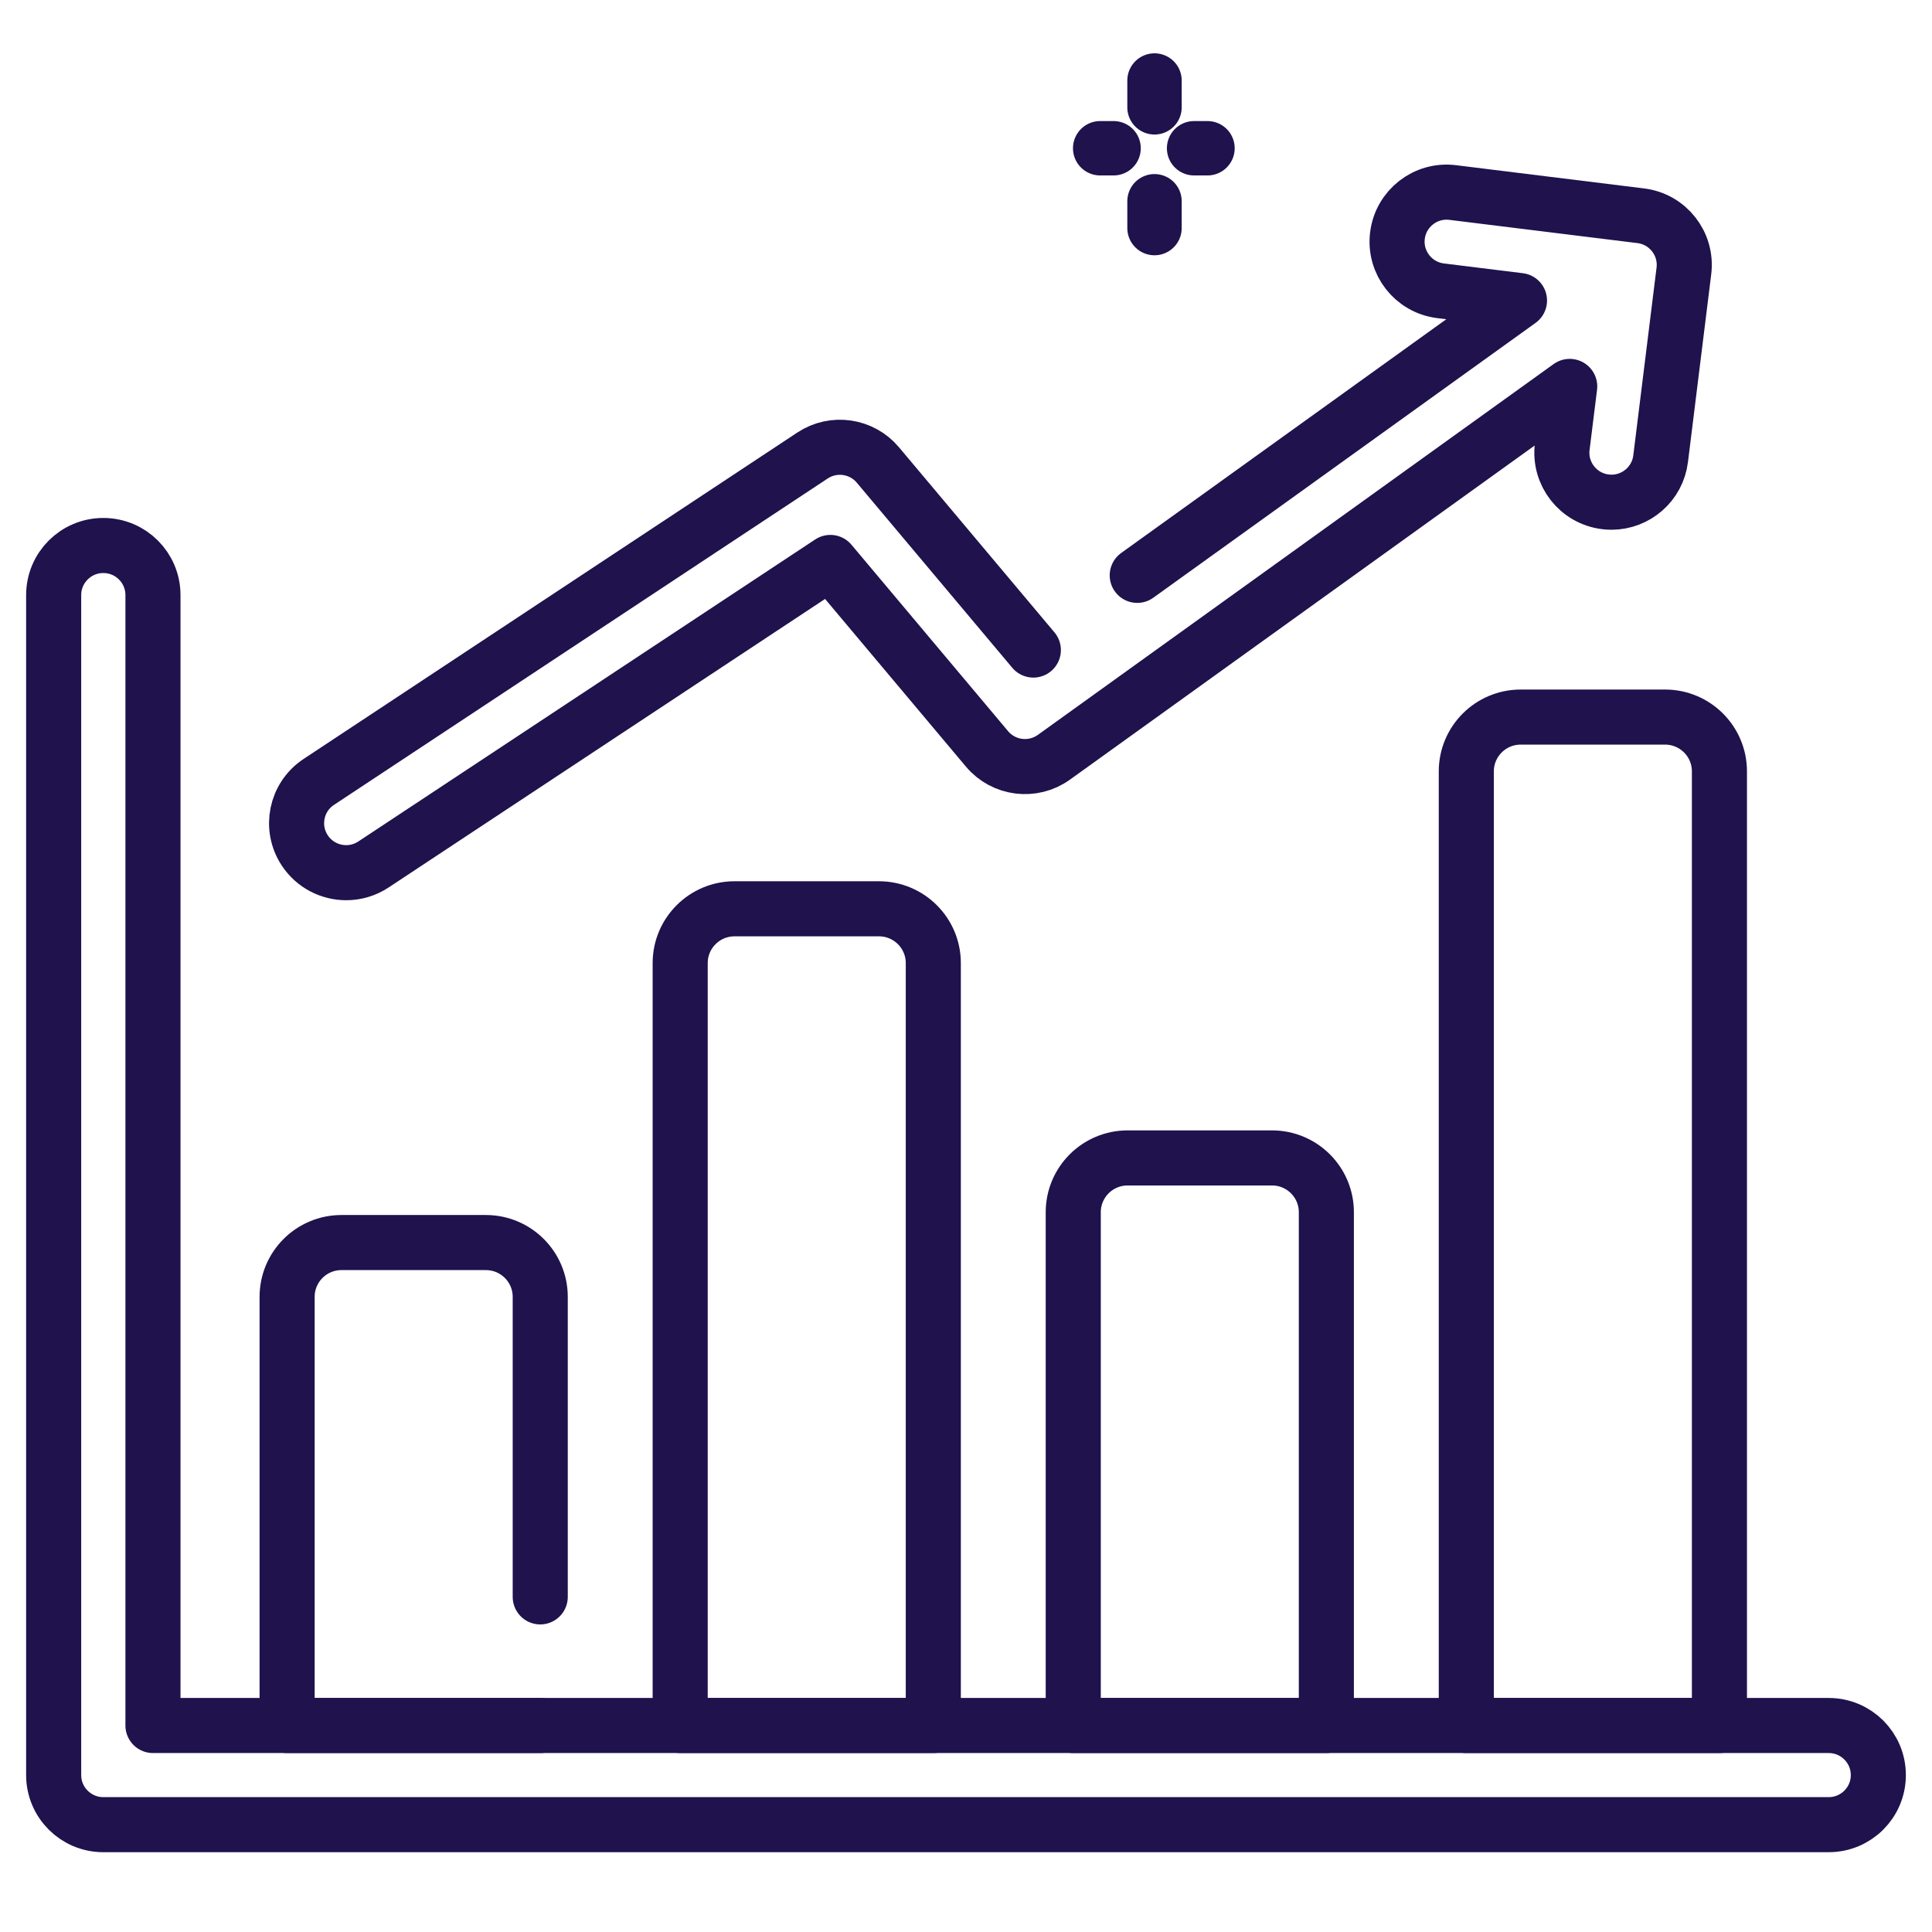
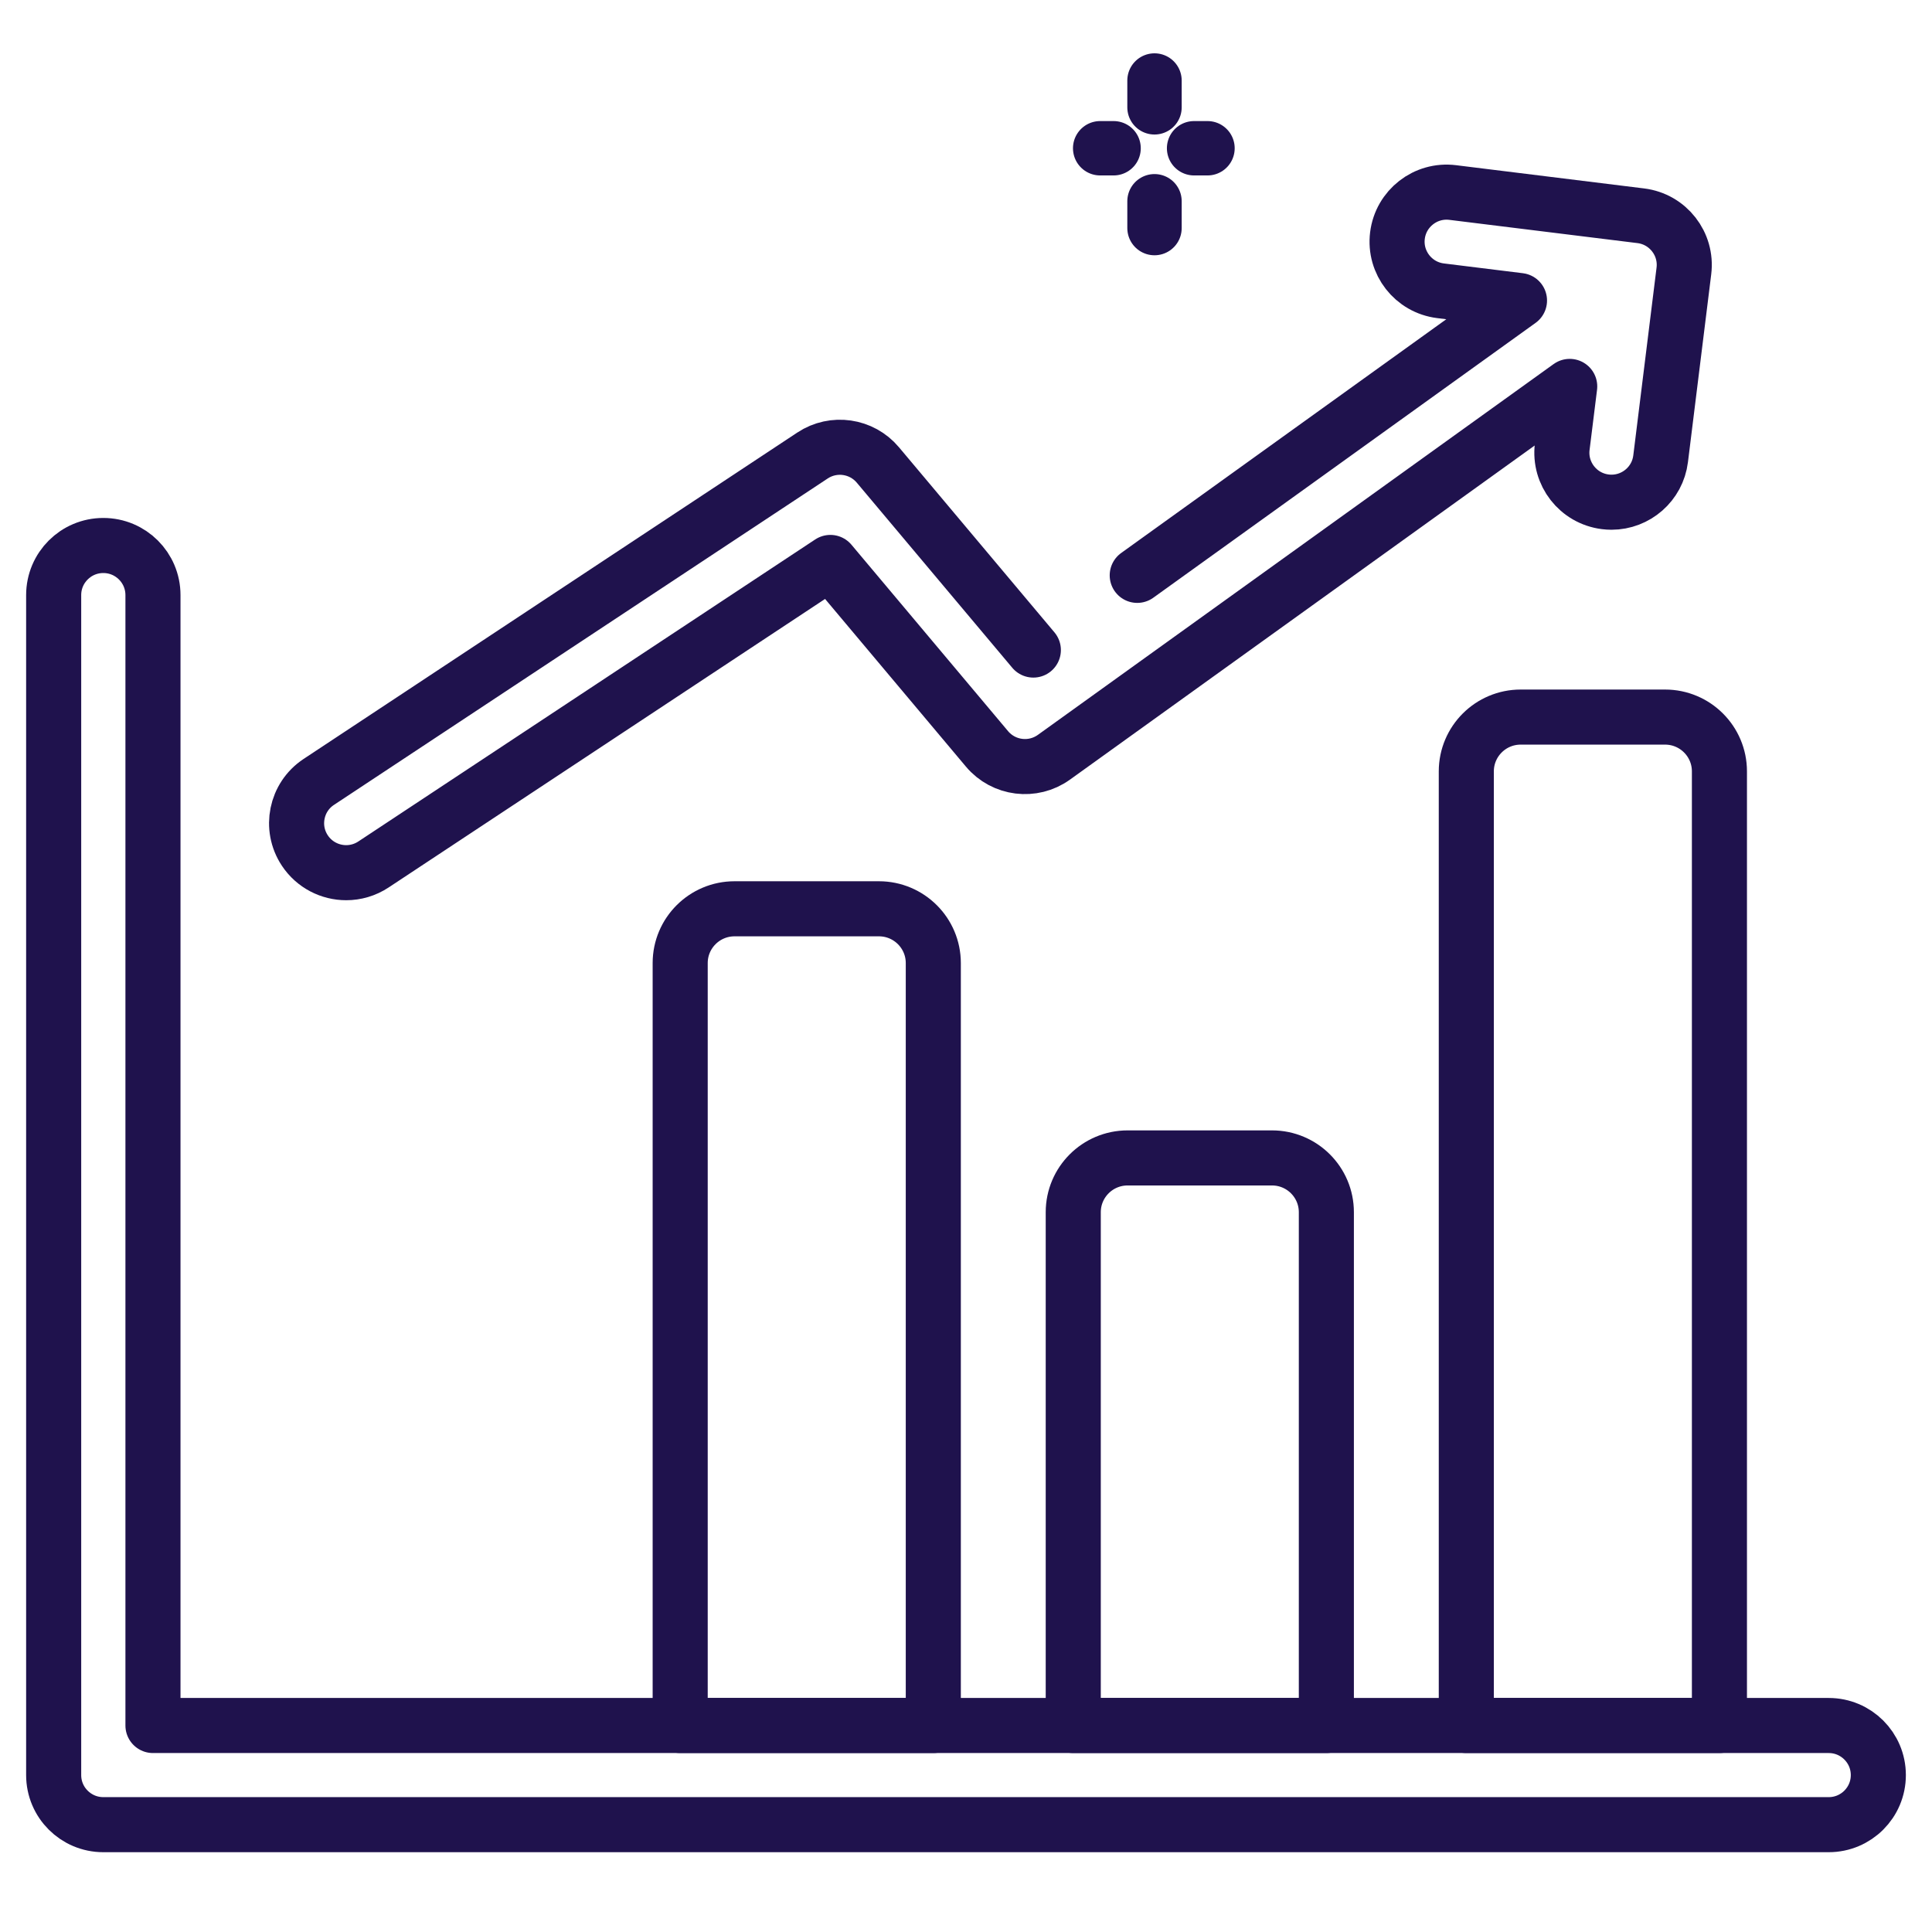
<svg xmlns="http://www.w3.org/2000/svg" width="144px" height="144px" viewBox="0 0 144 144" version="1.1">
  <title>Growth and Scale</title>
  <g id="Growth-and-Scale" stroke="none" stroke-width="1" fill="none" fill-rule="evenodd" stroke-linecap="round" stroke-linejoin="round">
    <g id="statistics" transform="translate(4, 14.321)" stroke="#1F124D" stroke-width="4.105">
      <path d="M132.3,121.679 L3.7,121.679 C1.657,121.679 0,120.025 0,117.983 L0,30.033 C0,27.991 1.657,26.337 3.7,26.337 C5.744,26.337 7.401,27.991 7.401,30.033 L7.401,114.288 L132.3,114.288 C134.343,114.288 136,115.942 136,117.983 C136,120.025 134.344,121.679 132.3,121.679 Z" id="Path" />
-       <path d="M36.266,114.288 L17.4,114.288 L17.4,82.339 C17.4,80.104 19.214,78.292 21.452,78.292 L32.213,78.292 C34.451,78.292 36.266,80.104 36.266,82.339 L36.266,104.701" id="Path" />
      <path d="M65.563,114.288 L46.697,114.288 L46.697,57.462 C46.697,55.227 48.511,53.415 50.749,53.415 L61.51,53.415 C63.748,53.415 65.563,55.227 65.563,57.462 L65.563,114.288 Z" id="Path" />
      <path d="M94.859,114.288 L75.994,114.288 L75.994,76.032 C75.994,73.796 77.808,71.984 80.046,71.984 L90.807,71.984 C93.045,71.984 94.859,73.796 94.859,76.032 L94.859,114.288 L94.859,114.288 Z" id="Path" />
      <path d="M124.156,114.288 L105.29,114.288 L105.29,43.173 C105.29,40.938 107.105,39.126 109.343,39.126 L120.104,39.126 C122.342,39.126 124.156,40.938 124.156,43.173 L124.156,114.288 L124.156,114.288 Z" id="Path" />
      <path d="M73.02,34.13 L61.431,20.334 C60.224,18.897 58.128,18.593 56.562,19.629 L19.761,43.958 C18.06,45.082 17.594,47.371 18.72,49.071 C19.431,50.143 20.606,50.724 21.804,50.724 C22.504,50.724 23.212,50.525 23.839,50.11 L57.891,27.6 L69.565,41.497 C70.808,42.977 72.983,43.248 74.553,42.12 L112.997,14.48 L112.44,18.968 C112.19,20.99 113.628,22.832 115.653,23.082 C115.807,23.101 115.96,23.111 116.111,23.111 C117.949,23.111 119.542,21.742 119.773,19.874 L121.507,5.875 C121.758,3.853 120.319,2.011 118.295,1.761 L104.278,0.029 C102.253,-0.224 100.408,1.215 100.158,3.237 C99.907,5.259 101.346,7.101 103.37,7.352 L109.254,8.079 L80.763,28.563" id="Path" />
    </g>
    <g id="Group" transform="translate(82, 6)" stroke="#1F124D" stroke-width="4.053">
      <line x1="4.05" y1="0" x2="4.05" y2="2" id="Stroke-6" />
      <line x1="8" y1="5.05" x2="7" y2="5.05" id="Stroke-7" />
      <line x1="1" y1="5.05" x2="0" y2="5.05" id="Stroke-8" />
      <line x1="4.05" y1="9" x2="4.05" y2="11" id="Stroke-9" />
    </g>
  </g>
</svg>